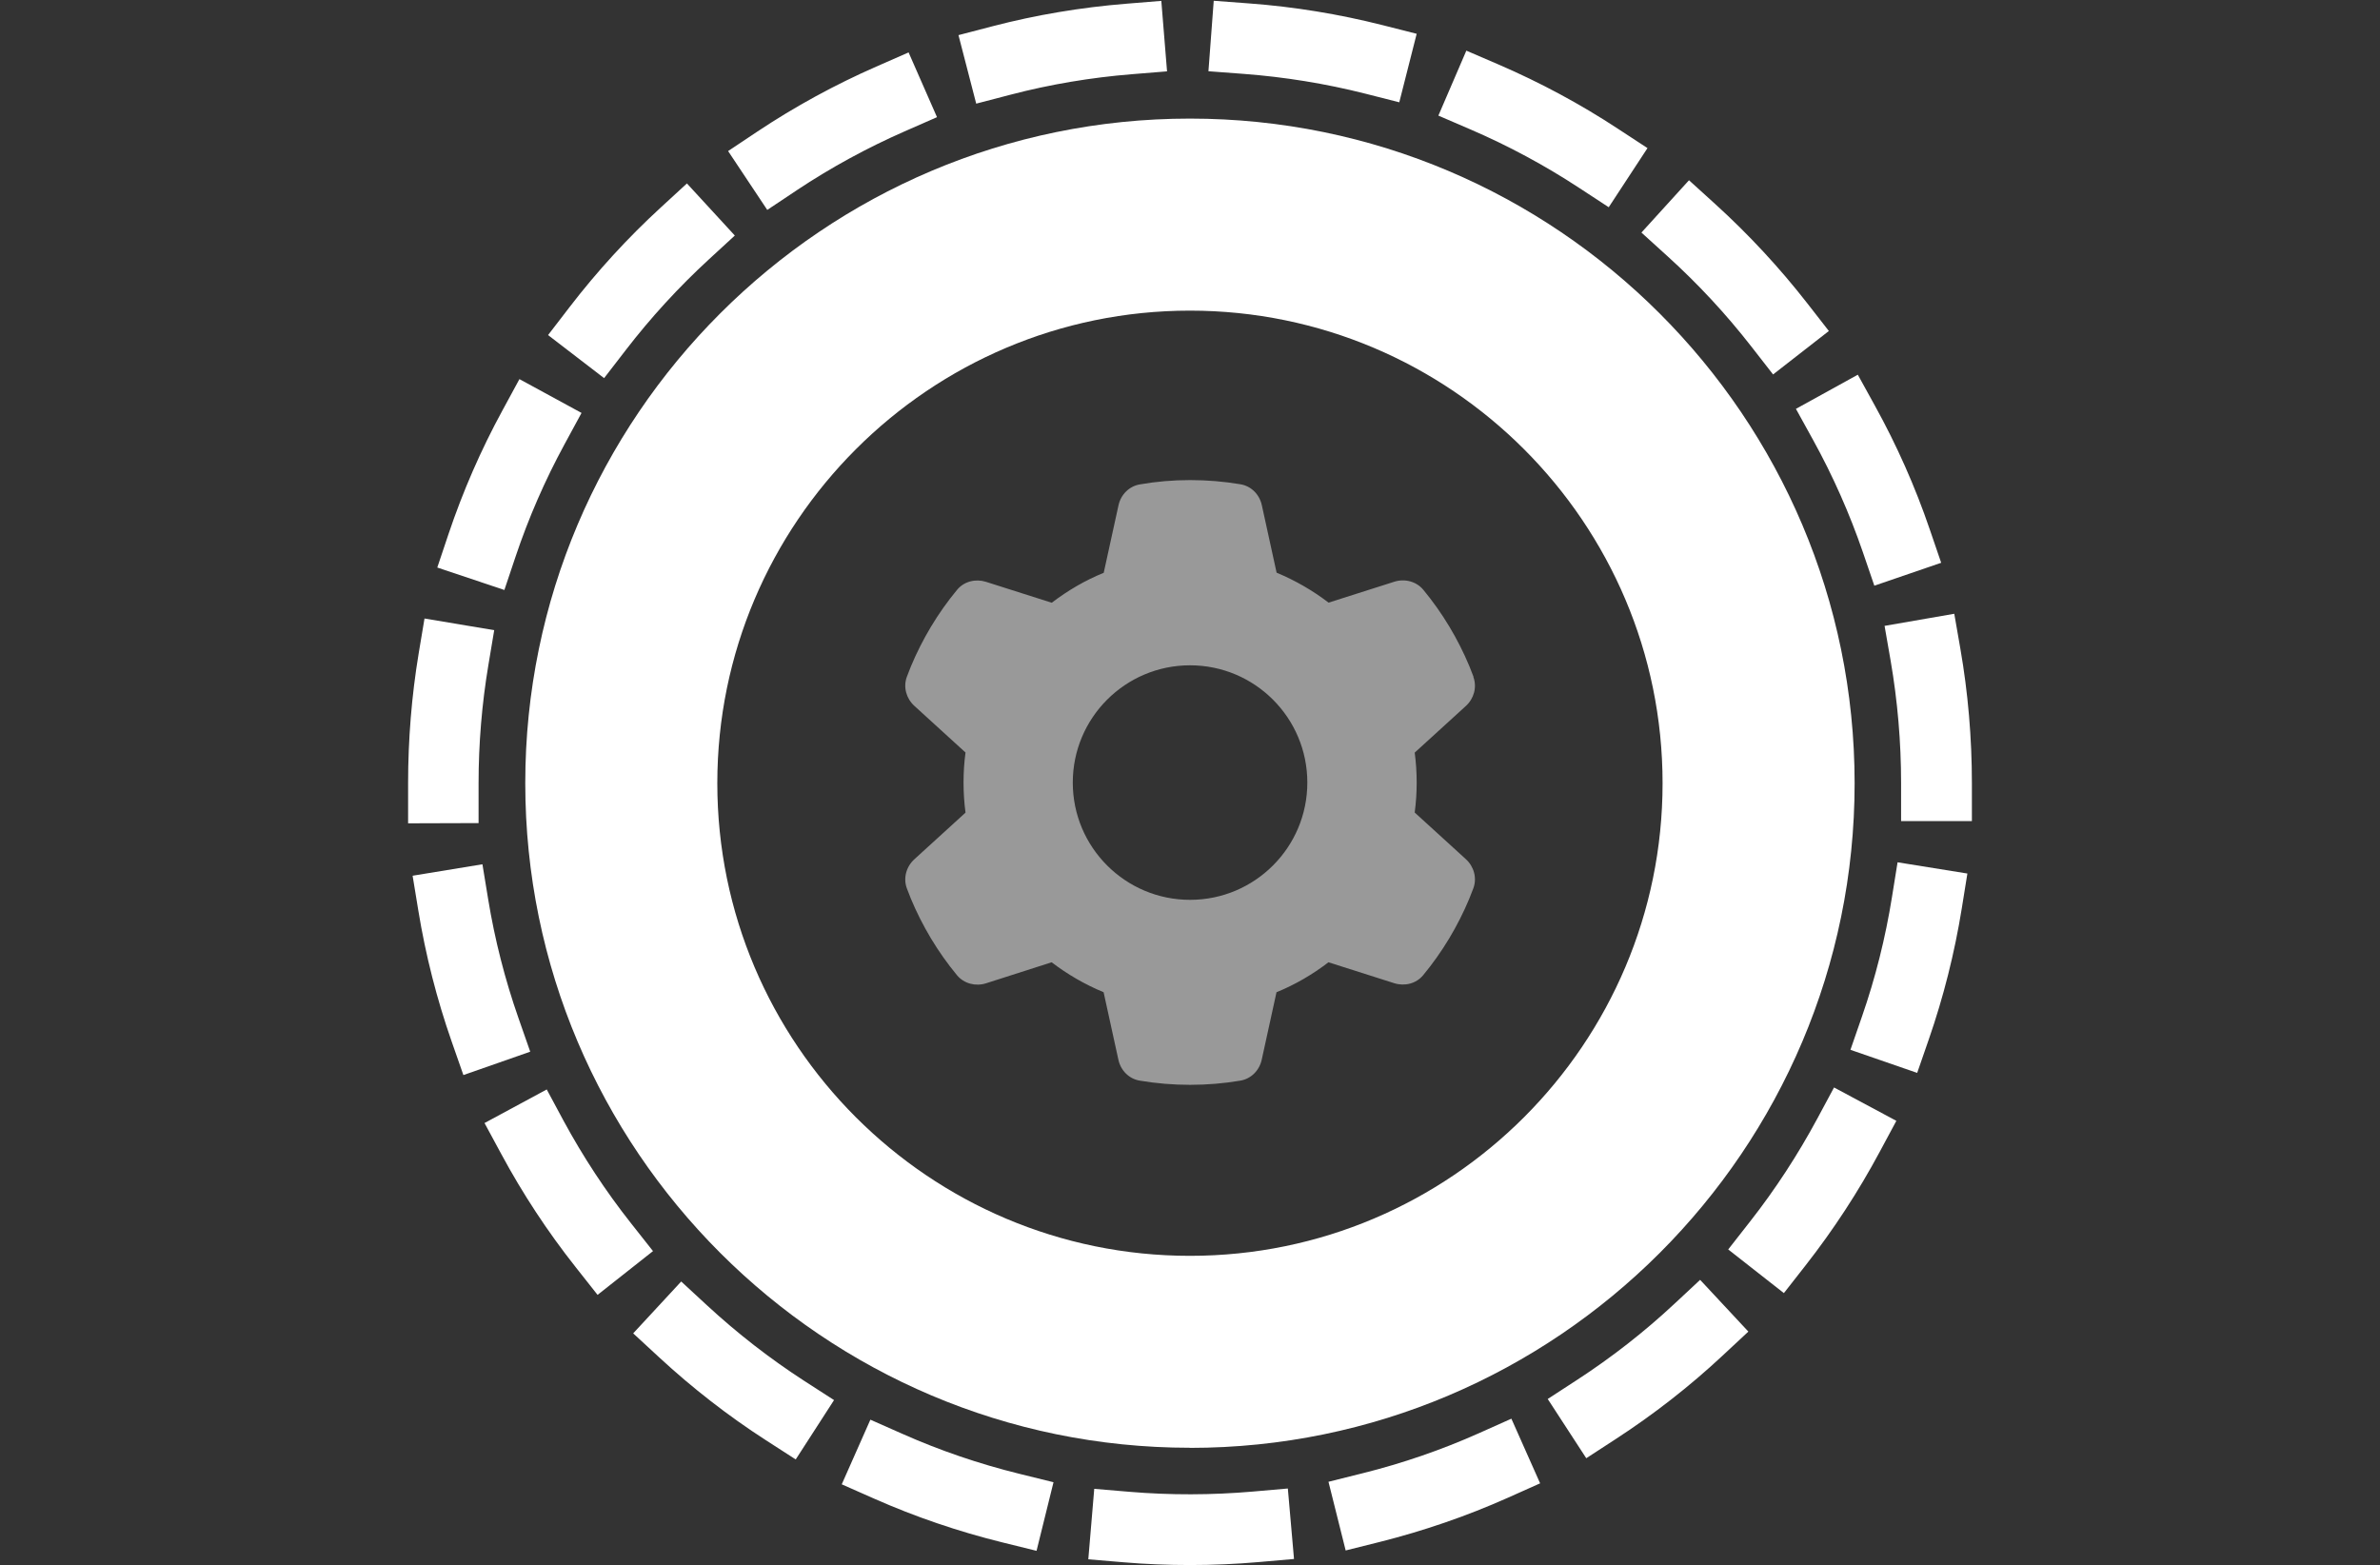
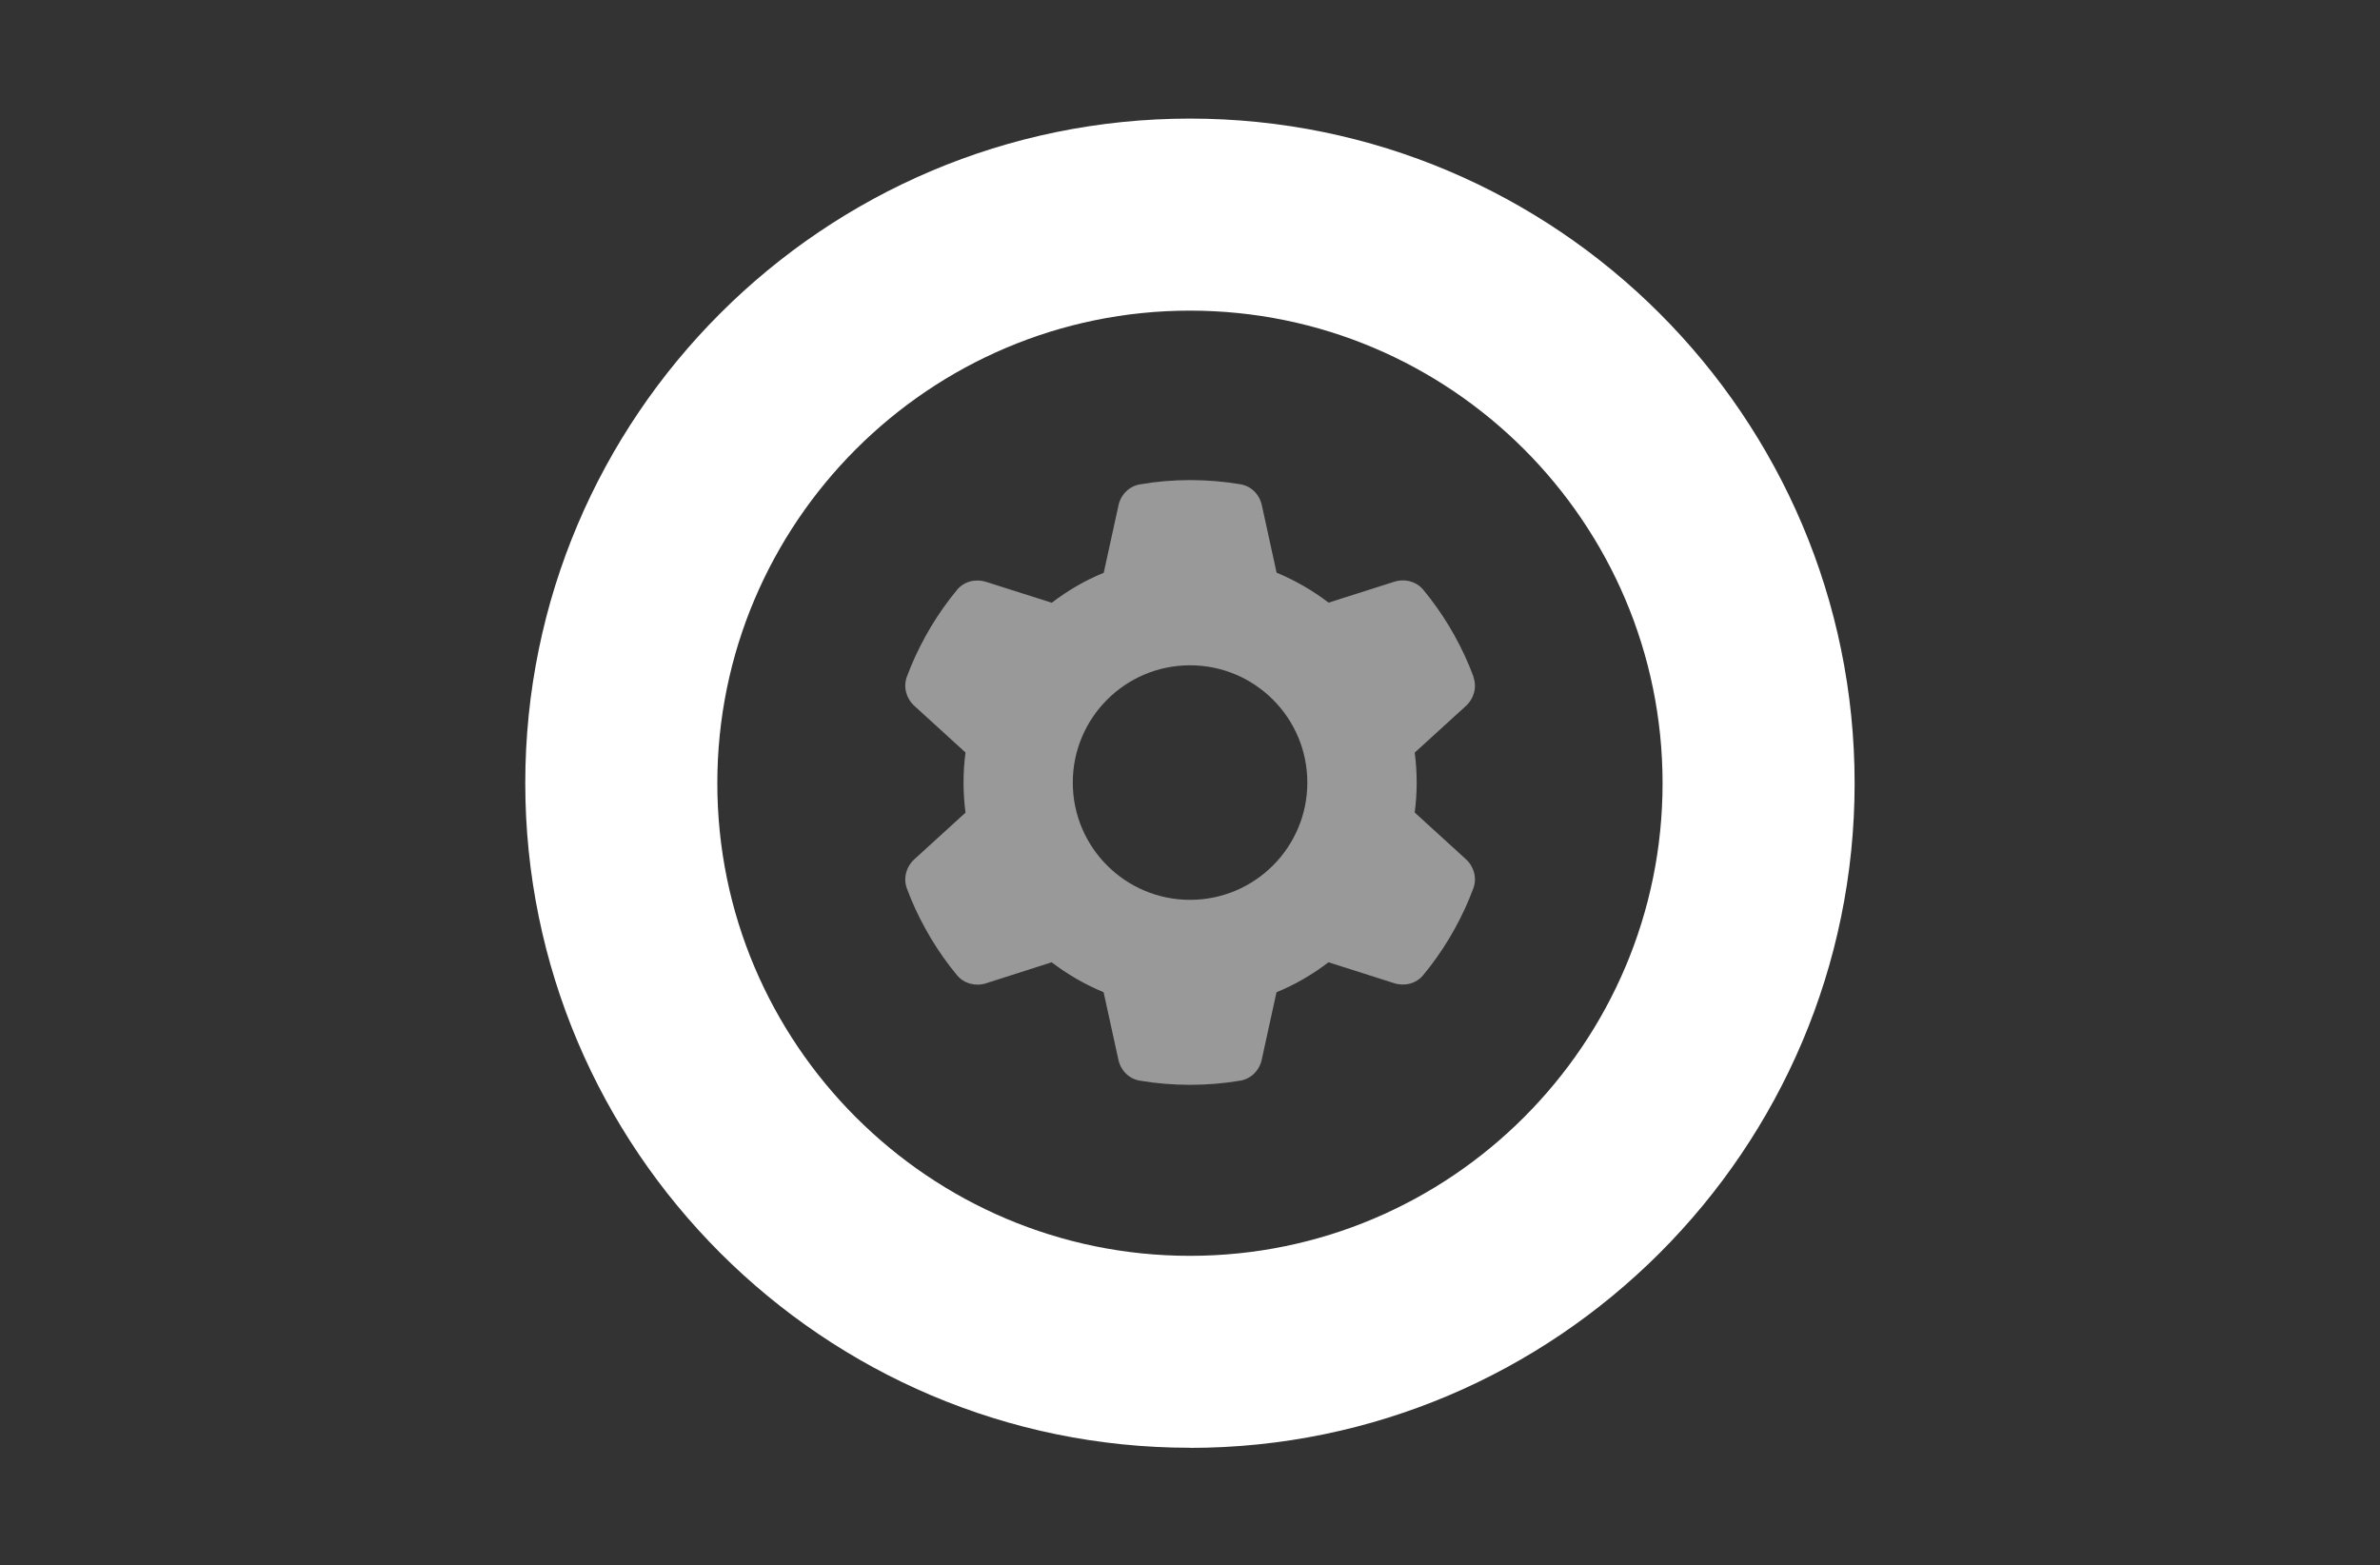
<svg xmlns="http://www.w3.org/2000/svg" id="Layer_1" data-name="Layer 1" viewBox="0 0 216.13 142.13">
  <rect x="0" y="0" width="216.13" height="142.13" fill="#333333" stroke="none" />
  <defs>
    <style>
      .cls-1, .cls-2, .cls-3 {
        fill: white;
      }

      .cls-2 {
        opacity: .5;
      }
    </style>
  </defs>
-   <path class="cls-1" d="M108.06,142.13c-2.01,0-4.04-.08-6.03-.25l-3.2-.27.54-6.4,3.2.27c3.69.31,7.48.3,11.18-.02l3.2-.28.56,6.4-3.2.28c-2.06.18-4.16.27-6.24.27h-.01ZM94.13,140.84l-3.12-.77c-3.97-.98-7.88-2.31-11.63-3.97l-2.94-1.3,2.6-5.87,2.94,1.3c3.4,1.51,6.96,2.72,10.57,3.61l3.12.77-1.54,6.23ZM122.2,140.8l-1.56-6.23,3.12-.78c3.61-.9,7.16-2.12,10.56-3.64l2.93-1.31,2.61,5.87-2.93,1.31c-3.74,1.67-7.65,3.01-11.62,4.01l-3.12.78h0ZM72.26,132.54l-2.7-1.74c-3.43-2.21-6.69-4.75-9.7-7.53l-2.36-2.18,4.36-4.71,2.36,2.18c2.74,2.53,5.7,4.83,8.82,6.85l2.7,1.74s-3.48,5.39-3.48,5.39ZM144.05,132.43l-3.5-5.38,2.69-1.75c3.12-2.03,6.08-4.34,8.8-6.88l2.35-2.19,4.38,4.7-2.35,2.19c-2.99,2.79-6.25,5.33-9.68,7.56l-2.69,1.75ZM54.27,117.6l-1.99-2.52c-2.54-3.21-4.81-6.66-6.75-10.26l-1.53-2.83,5.65-3.05,1.52,2.83c1.77,3.27,3.83,6.41,6.14,9.33l1.99,2.52-5.04,3.98h0ZM161.99,117.43l-5.05-3.96,1.98-2.53c2.3-2.93,4.35-6.08,6.11-9.35l1.52-2.83,5.66,3.03-1.52,2.83c-1.93,3.6-4.19,7.06-6.71,10.28l-1.98,2.53h0ZM42.08,97.63l-1.06-3.03c-1.35-3.86-2.37-7.86-3.03-11.9l-.52-3.17,6.34-1.04.52,3.17c.6,3.67,1.53,7.31,2.76,10.82l1.06,3.03-6.06,2.12h0ZM174.11,97.44l-6.07-2.1,1.05-3.03c1.22-3.51,2.13-7.15,2.72-10.83l.51-3.17,6.34,1.02-.51,3.17c-.65,4.04-1.66,8.05-3,11.91l-1.05,3.03h.01ZM37.06,74.78v-3.65c0-3.96.32-7.93.96-11.79l.53-3.17,6.33,1.06-.53,3.17c-.59,3.52-.89,7.13-.89,10.73v3.62l-6.41.02h0ZM179.06,74.57h-6.42v-3.46c0-3.72-.32-7.46-.95-11.11l-.55-3.16,6.33-1.1.55,3.16c.7,4.01,1.05,8.13,1.05,12.23v3.43h-.01ZM45.8,53.58l-6.09-2.04,1.02-3.04c1.3-3.87,2.95-7.66,4.91-11.25l1.53-2.82,5.64,3.07-1.53,2.82c-1.78,3.27-3.28,6.71-4.46,10.23l-1.02,3.04h0ZM170.21,53.19l-1.04-3.04c-1.21-3.52-2.73-6.95-4.53-10.21l-1.55-2.81,5.62-3.1,1.55,2.81c1.98,3.58,3.66,7.36,4.98,11.23l1.04,3.04-6.07,2.08h0ZM54.86,34.34l-5.09-3.91,1.96-2.55c2.49-3.24,5.28-6.29,8.29-9.05l2.36-2.17,4.35,4.73-2.36,2.17c-2.74,2.52-5.28,5.29-7.55,8.24,0,0-1.96,2.54-1.96,2.54ZM161.01,34l-1.97-2.53c-2.28-2.93-4.84-5.69-7.6-8.19l-2.38-2.16,4.32-4.75,2.38,2.16c3.03,2.75,5.84,5.78,8.35,9l1.97,2.53-5.07,3.95h0ZM69.68,19.07l-3.56-5.35,2.67-1.78c3.41-2.27,7.04-4.25,10.78-5.89l2.94-1.29,2.58,5.88-2.94,1.29c-3.4,1.49-6.7,3.29-9.8,5.35l-2.67,1.78h0ZM146.09,18.82l-2.69-1.76c-3.11-2.04-6.42-3.82-9.83-5.29l-2.95-1.27,2.54-5.9,2.95,1.27c3.75,1.62,7.39,3.57,10.81,5.82l2.69,1.76-3.52,5.37h0ZM88.65,9.41l-1.61-6.22,3.11-.81c3.95-1.03,8.03-1.71,12.11-2.04l3.2-.26.52,6.4-3.2.26c-3.71.3-7.42.92-11.01,1.86l-3.11.81h0ZM127.07,9.29l-3.11-.79c-3.6-.91-7.31-1.51-11.02-1.79l-3.2-.24.48-6.4,3.2.24c4.09.3,8.16.97,12.12,1.97l3.11.79-1.58,6.22Z" />
  <path class="cls-1" d="M108.06,131.48c-33.28,0-60.36-27.08-60.36-60.36S74.78,10.77,108.06,10.77s60.36,27.08,60.36,60.36-27.08,60.36-60.36,60.36h0ZM108.06,28.21c-23.66,0-42.92,19.25-42.92,42.92s19.25,42.92,42.92,42.92,42.92-19.25,42.92-42.92-19.25-42.92-42.92-42.92Z" />
  <path class="cls-2" d="M133.8,61.48c.34.93.05,1.97-.69,2.64l-4.64,4.23c.12.89.18,1.8.18,2.72s-.06,1.83-.18,2.72l4.64,4.23c.74.67,1.03,1.71.69,2.64-.47,1.28-1.04,2.5-1.69,3.68l-.5.87c-.71,1.18-1.5,2.3-2.37,3.35-.63.77-1.68,1.03-2.63.73l-5.97-1.9c-1.44,1.1-3.02,2.03-4.72,2.72l-1.34,6.12c-.21.98-.97,1.75-1.95,1.91-1.48.25-3,.38-4.56.38s-3.08-.13-4.56-.38c-.99-.16-1.74-.93-1.95-1.91l-1.34-6.12c-1.69-.7-3.28-1.62-4.72-2.72l-5.96,1.91c-.94.3-2,.03-2.63-.73-.87-1.05-1.66-2.17-2.37-3.35l-.5-.87c-.65-1.18-1.22-2.4-1.69-3.68-.34-.93-.05-1.97.69-2.64l4.64-4.23c-.12-.9-.18-1.81-.18-2.74s.06-1.83.18-2.72l-4.64-4.23c-.74-.67-1.03-1.71-.69-2.64.47-1.28,1.04-2.5,1.69-3.68l.5-.87c.71-1.18,1.5-2.3,2.37-3.35.63-.77,1.68-1.03,2.63-.73l5.97,1.9c1.44-1.1,3.02-2.03,4.72-2.72l1.34-6.12c.21-.98.97-1.75,1.95-1.91,1.48-.26,3-.39,4.56-.39s3.08.13,4.56.38c.99.16,1.74.93,1.95,1.91l1.34,6.12c1.69.7,3.28,1.62,4.72,2.72l5.97-1.9c.94-.3,2-.03,2.63.73.87,1.05,1.66,2.17,2.37,3.35l.5.87c.65,1.18,1.22,2.4,1.69,3.68h-.01ZM108.07,81.72c5.88,0,10.65-4.77,10.65-10.65s-4.77-10.65-10.65-10.65-10.65,4.77-10.65,10.65,4.77,10.65,10.65,10.65Z" />
</svg>